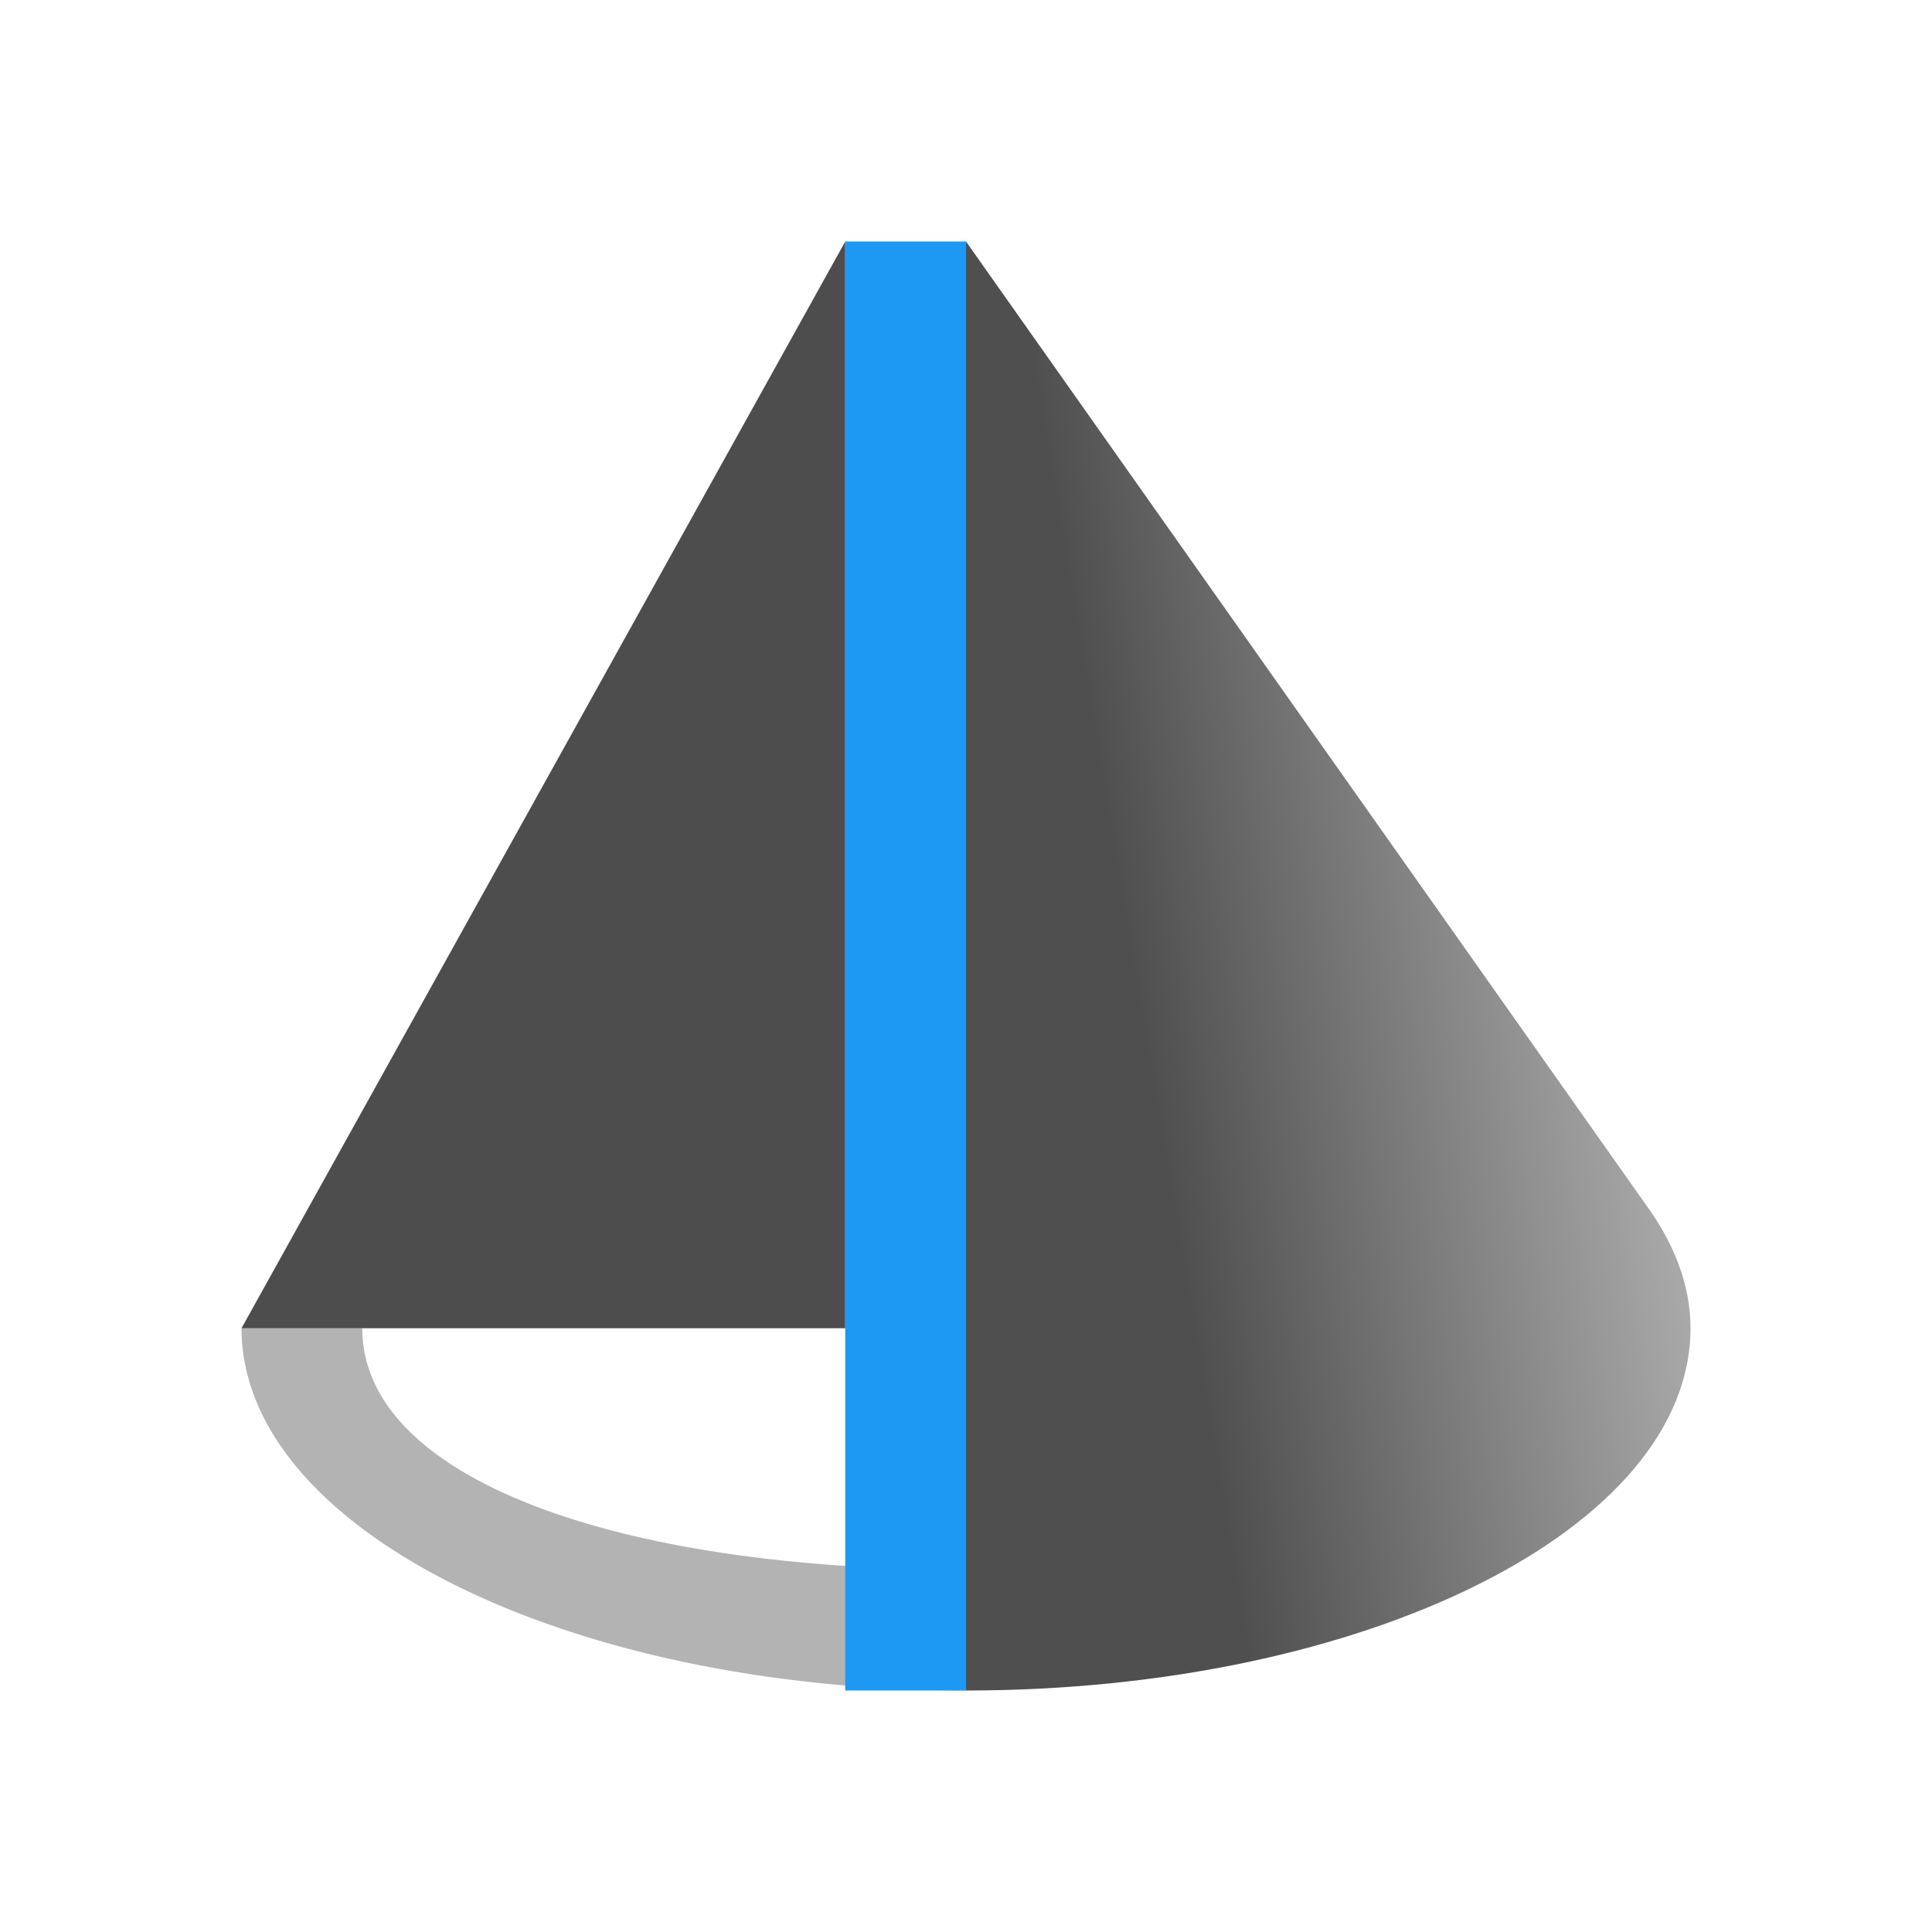
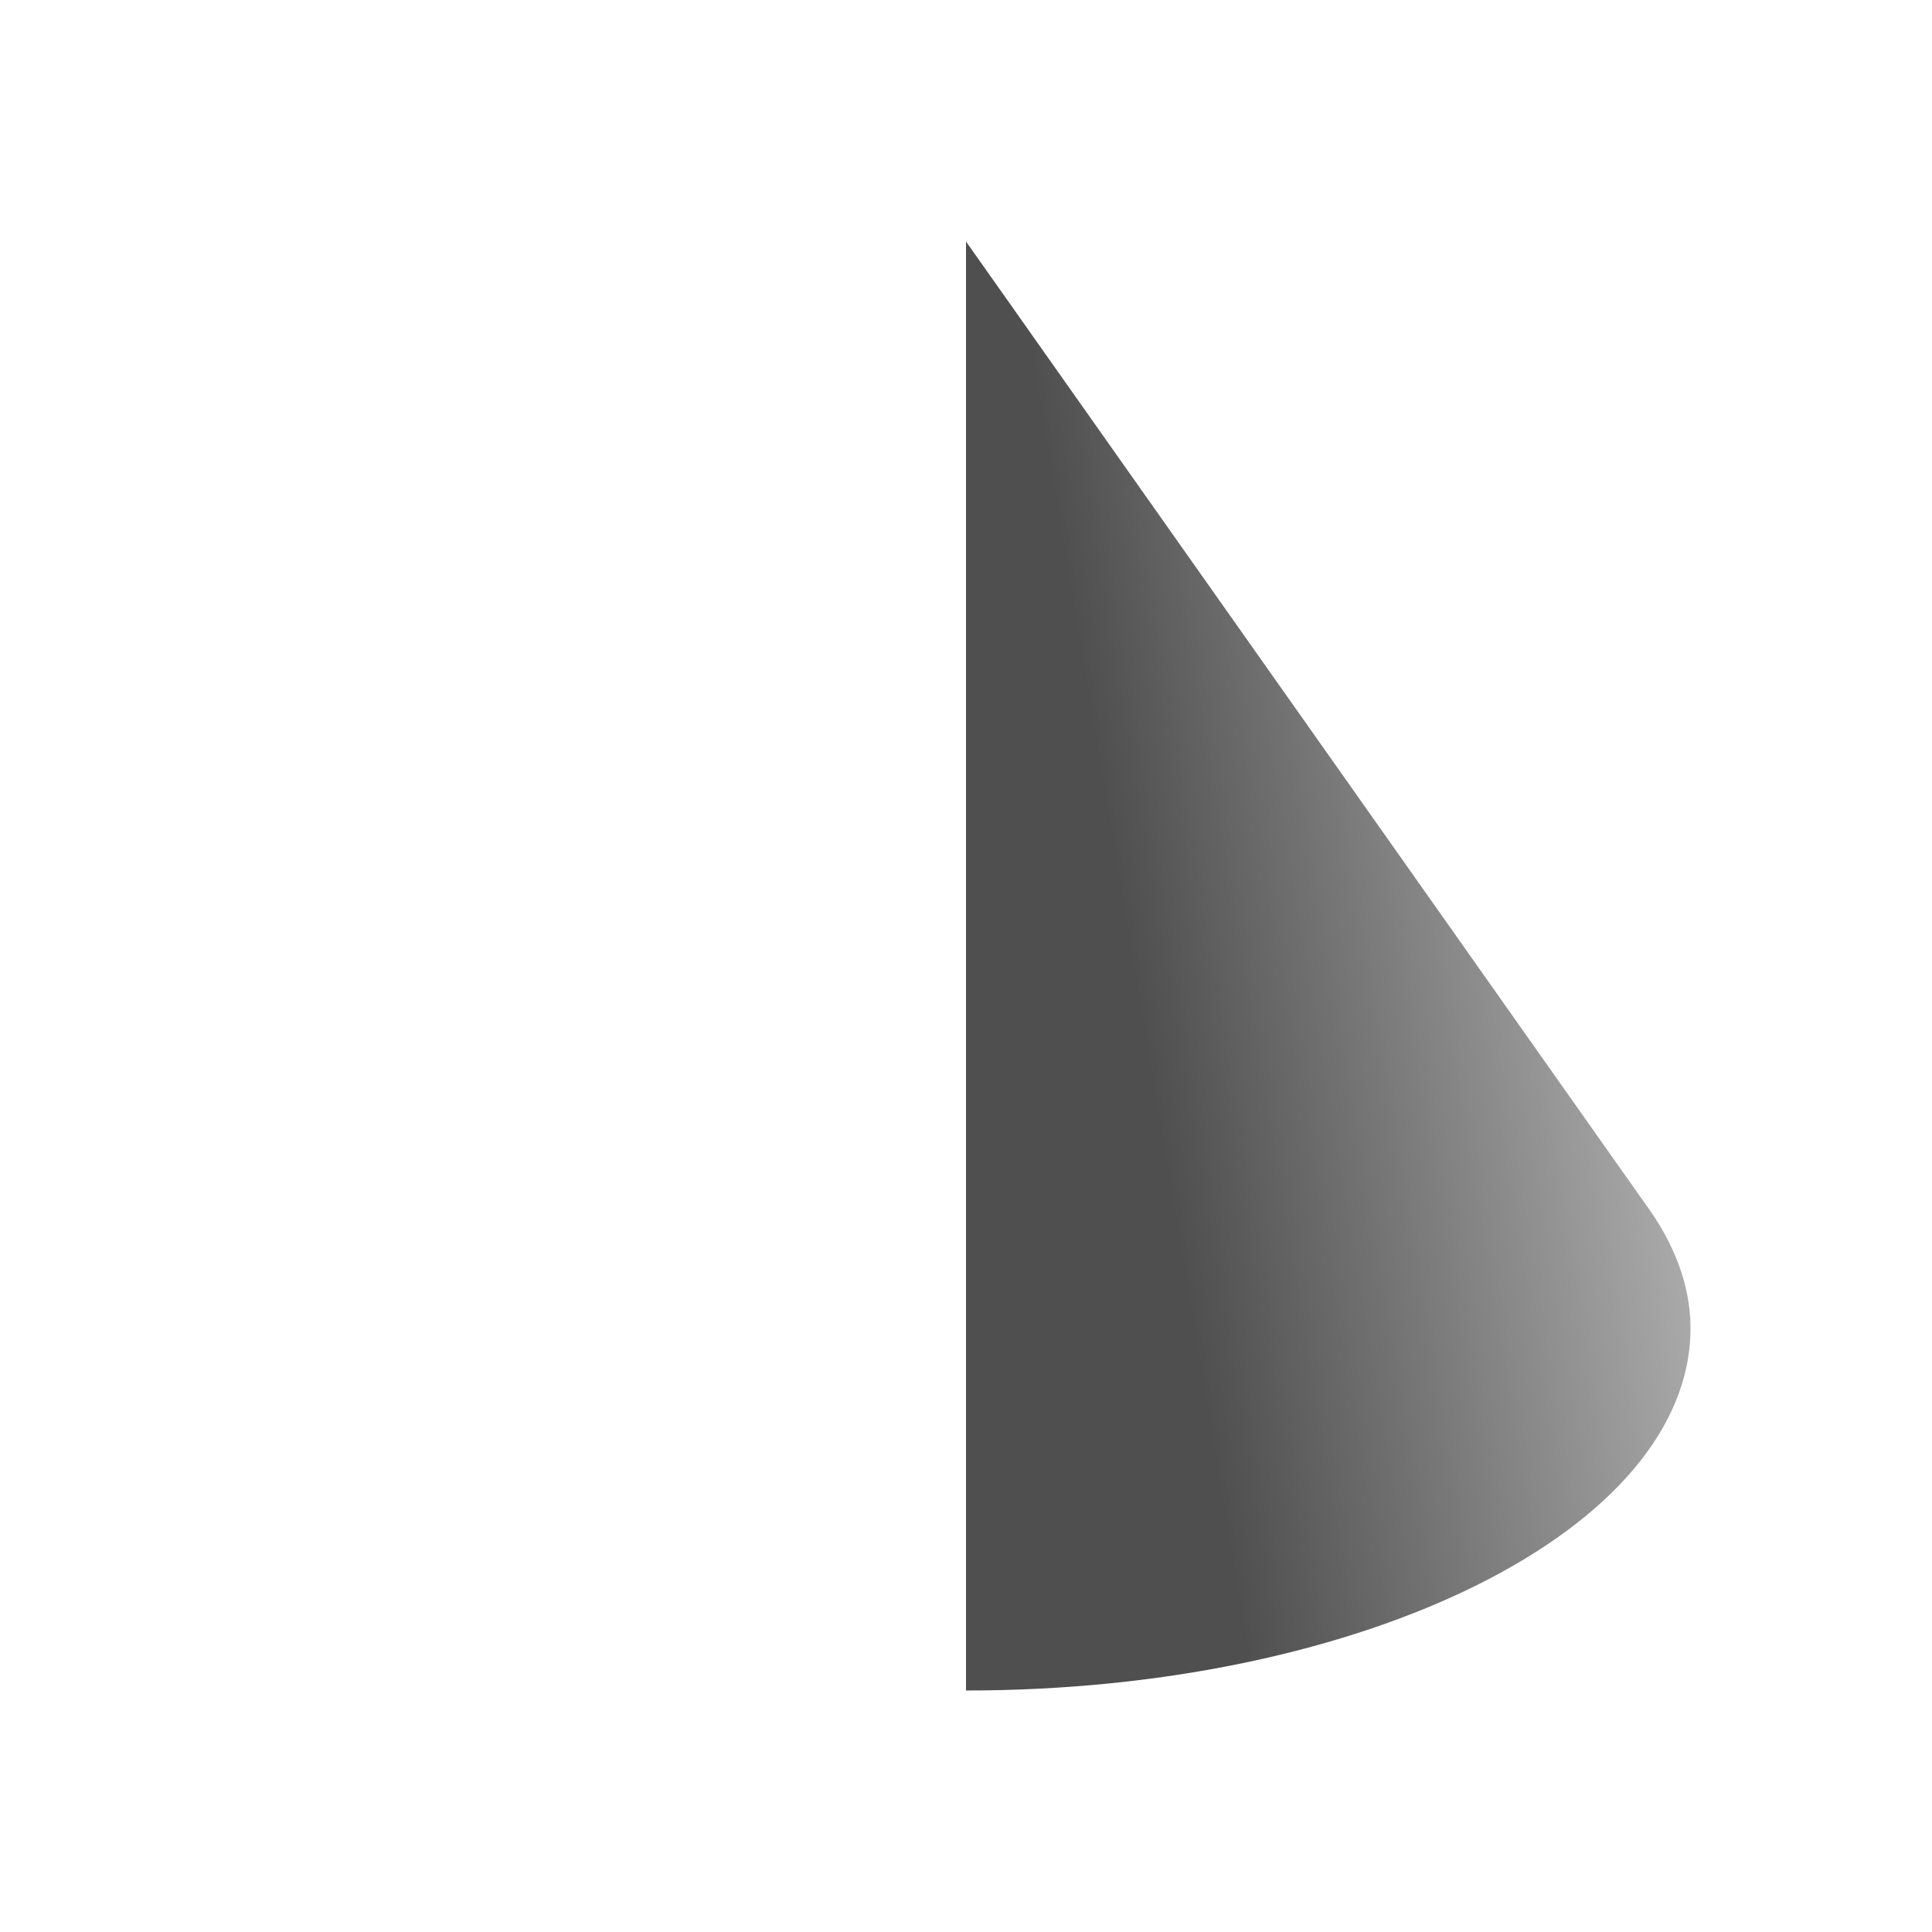
<svg xmlns="http://www.w3.org/2000/svg" height="16" width="16">
  <linearGradient id="a" gradientUnits="userSpaceOnUse" x1="14" x2="9.5" y1="8" y2="8.75">
    <stop offset="0" stop-color="#b3b3b3" />
    <stop offset="1" stop-color="#4d4d4d" />
  </linearGradient>
  <g transform="matrix(1 0 0 1 0 -0)">
    <path d="m8 2v12c3.314 0 6-1.343 6-3 0-.362-.139-.71-.375-1.031l-5.625-7.969z" fill="url(#a)" opacity=".987" />
-     <path d="m2 11c0 1.657 2.686 3 6 3v-1c-2.9 0-5-.757-5-2h-1z" fill="#b3b3b3" fill-rule="evenodd" />
-     <path d="m7 2-5 9h5z" fill="#4d4d4d" />
-     <path d="m7 2v12h1v-12h-1z" fill="#1d99f3" fill-rule="evenodd" />
  </g>
</svg>